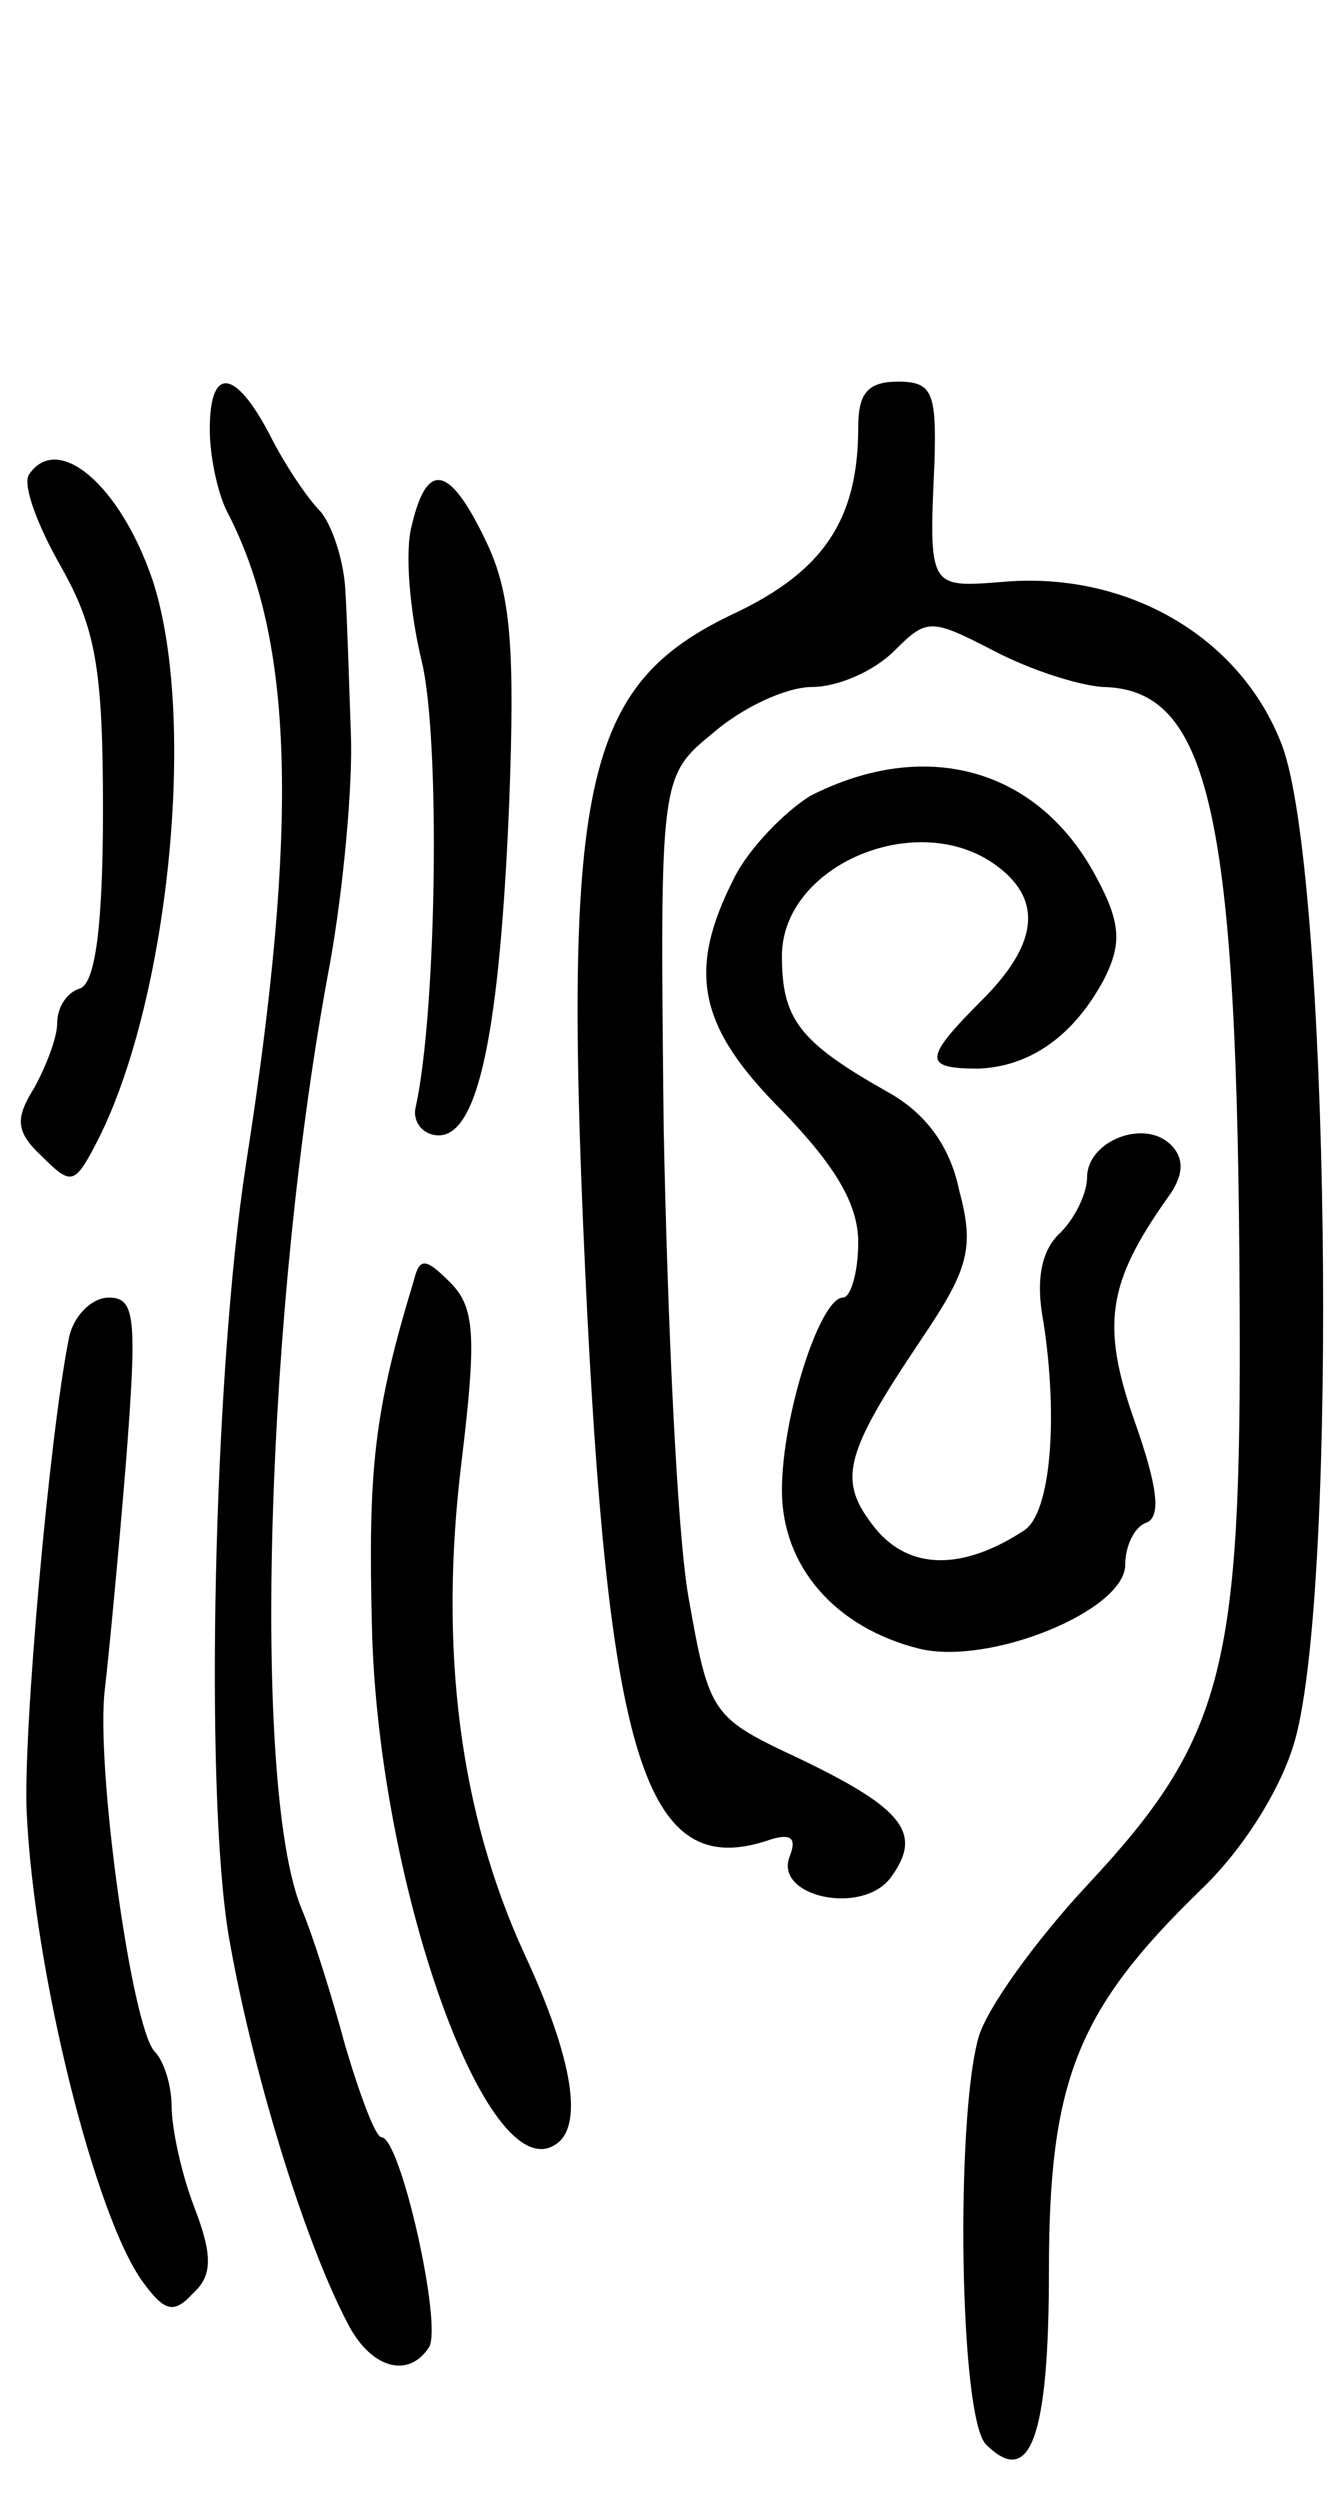
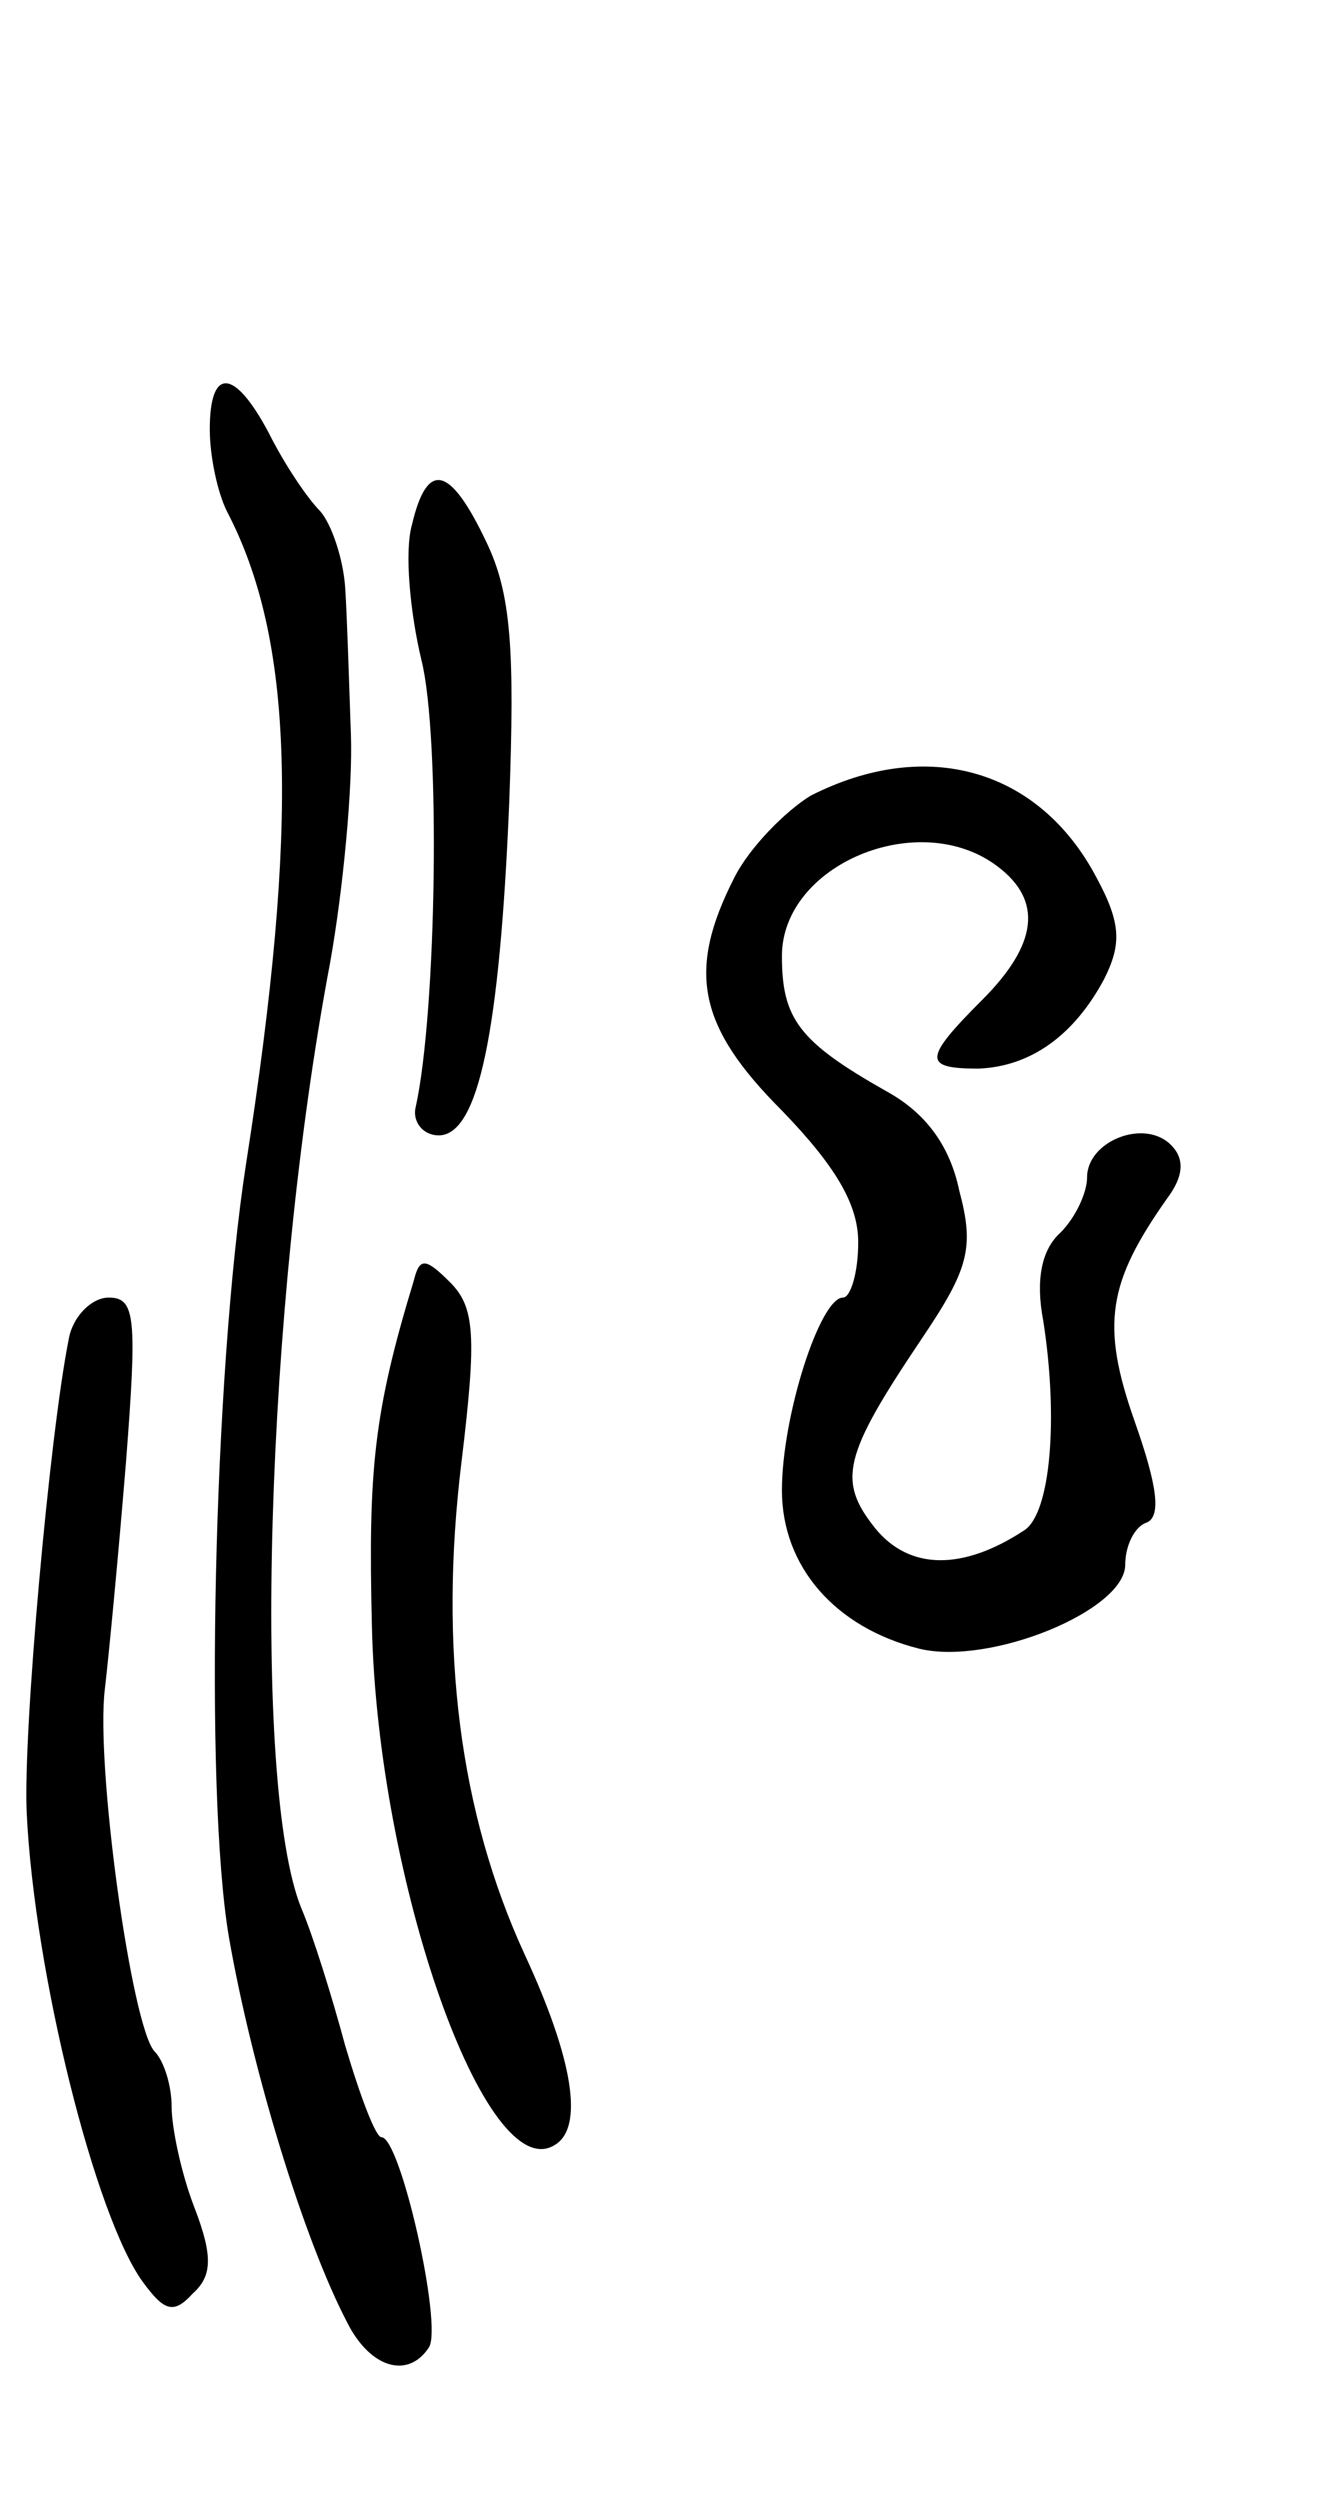
<svg xmlns="http://www.w3.org/2000/svg" version="1.0" width="70" height="131" viewBox="0 0 70 131">
  <g transform="translate(0,131) scale(0.1,-0.1)">
    <path d="M110 1085 c0 -14 4 -33 9 -43 35 -67 38 -163 10 -342 -17 -110 -22 -328 -9 -405 12 -69 39 -158 62 -202 12 -24 32 -30 43 -13 7 12 -15 110 -25 110 -3 0 -11 21 -19 48 -7 26 -17 58 -23 72 -26 64 -19 315 15 495 7 39 12 93 11 120 -1 28 -2 62 -3 77 -1 15 -7 33 -13 40 -7 7 -19 25 -27 41 -18 34 -31 35 -31 2z" />
-     <path d="M450 1086 c0 -48 -18 -75 -64 -97 -81 -38 -92 -88 -78 -369 12 -234 32 -294 93 -275 14 5 17 2 13 -8 -8 -21 38 -31 53 -11 17 23 7 36 -47 62 -47 22 -48 23 -59 85 -6 34 -11 145 -13 246 -2 184 -2 184 26 207 15 13 38 24 52 24 13 0 32 8 43 19 17 17 19 17 52 0 19 -10 44 -18 57 -19 56 -1 71 -64 72 -323 1 -191 -8 -228 -80 -305 -27 -29 -53 -65 -57 -80 -12 -43 -10 -199 4 -213 23 -23 33 3 33 91 0 100 15 137 80 200 22 21 42 53 49 78 23 82 18 458 -7 522 -22 57 -82 91 -147 85 -38 -3 -38 -3 -35 63 1 36 -1 42 -19 42 -16 0 -21 -6 -21 -24z" />
-     <path d="M15 1061 c-3 -6 5 -27 17 -48 18 -32 22 -53 22 -127 0 -61 -4 -91 -12 -94 -7 -2 -12 -10 -12 -18 0 -8 -6 -23 -12 -34 -10 -16 -10 -23 4 -36 15 -15 17 -15 28 6 38 72 54 223 30 296 -17 50 -50 78 -65 55z" />
    <path d="M216 1035 c-4 -14 -1 -46 5 -71 10 -40 8 -184 -3 -234 -2 -8 4 -15 12 -15 21 0 32 55 37 174 3 81 1 110 -12 137 -19 40 -31 43 -39 9z" />
    <path d="M425 893 c-13 -8 -32 -27 -40 -43 -25 -49 -19 -78 25 -122 28 -29 40 -49 40 -69 0 -16 -4 -29 -8 -29 -12 0 -32 -62 -32 -101 0 -40 28 -72 72 -83 37 -9 108 20 108 44 0 10 5 20 11 22 8 3 6 19 -6 53 -18 51 -14 73 17 117 9 12 9 21 2 28 -14 14 -44 2 -44 -17 0 -8 -6 -21 -14 -29 -10 -9 -13 -25 -9 -46 8 -51 4 -101 -10 -110 -32 -21 -60 -21 -78 1 -20 25 -17 38 24 99 25 37 28 48 20 78 -5 24 -18 41 -38 52 -46 26 -55 38 -55 71 0 48 72 78 113 47 24 -18 21 -41 -8 -70 -31 -31 -31 -36 -2 -36 27 1 50 17 66 47 9 18 9 29 -4 53 -30 57 -89 74 -150 43z" />
    <path d="M217 639 c-21 -69 -24 -99 -22 -181 3 -134 60 -295 96 -272 15 9 10 44 -16 100 -34 74 -45 160 -33 258 8 66 7 81 -6 94 -13 13 -16 13 -19 1z" />
    <path d="M36 608 c-10 -50 -24 -206 -22 -248 4 -84 36 -212 61 -246 11 -15 16 -17 26 -6 10 9 11 19 1 45 -7 18 -12 42 -12 53 0 11 -4 24 -9 29 -12 13 -31 150 -26 190 2 17 7 69 11 118 6 77 5 87 -9 87 -9 0 -19 -10 -21 -22z" />
  </g>
</svg>